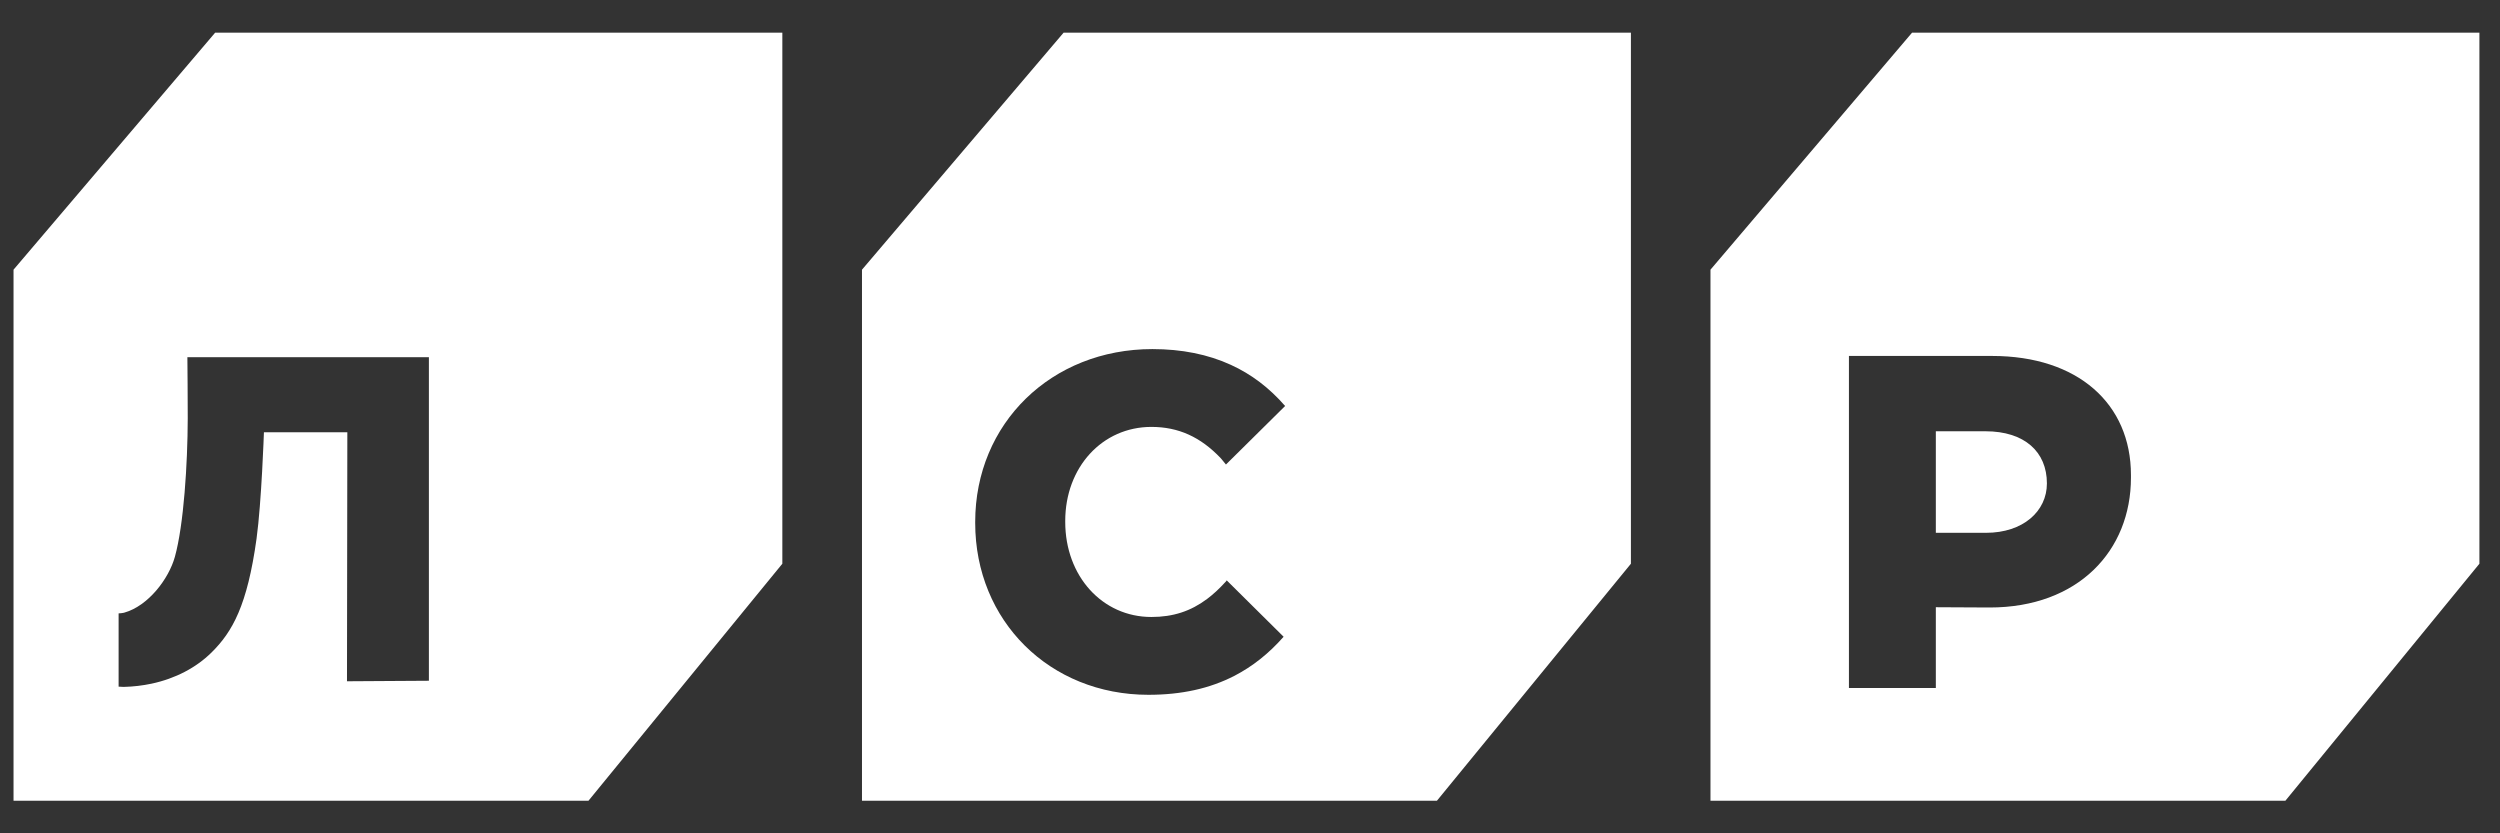
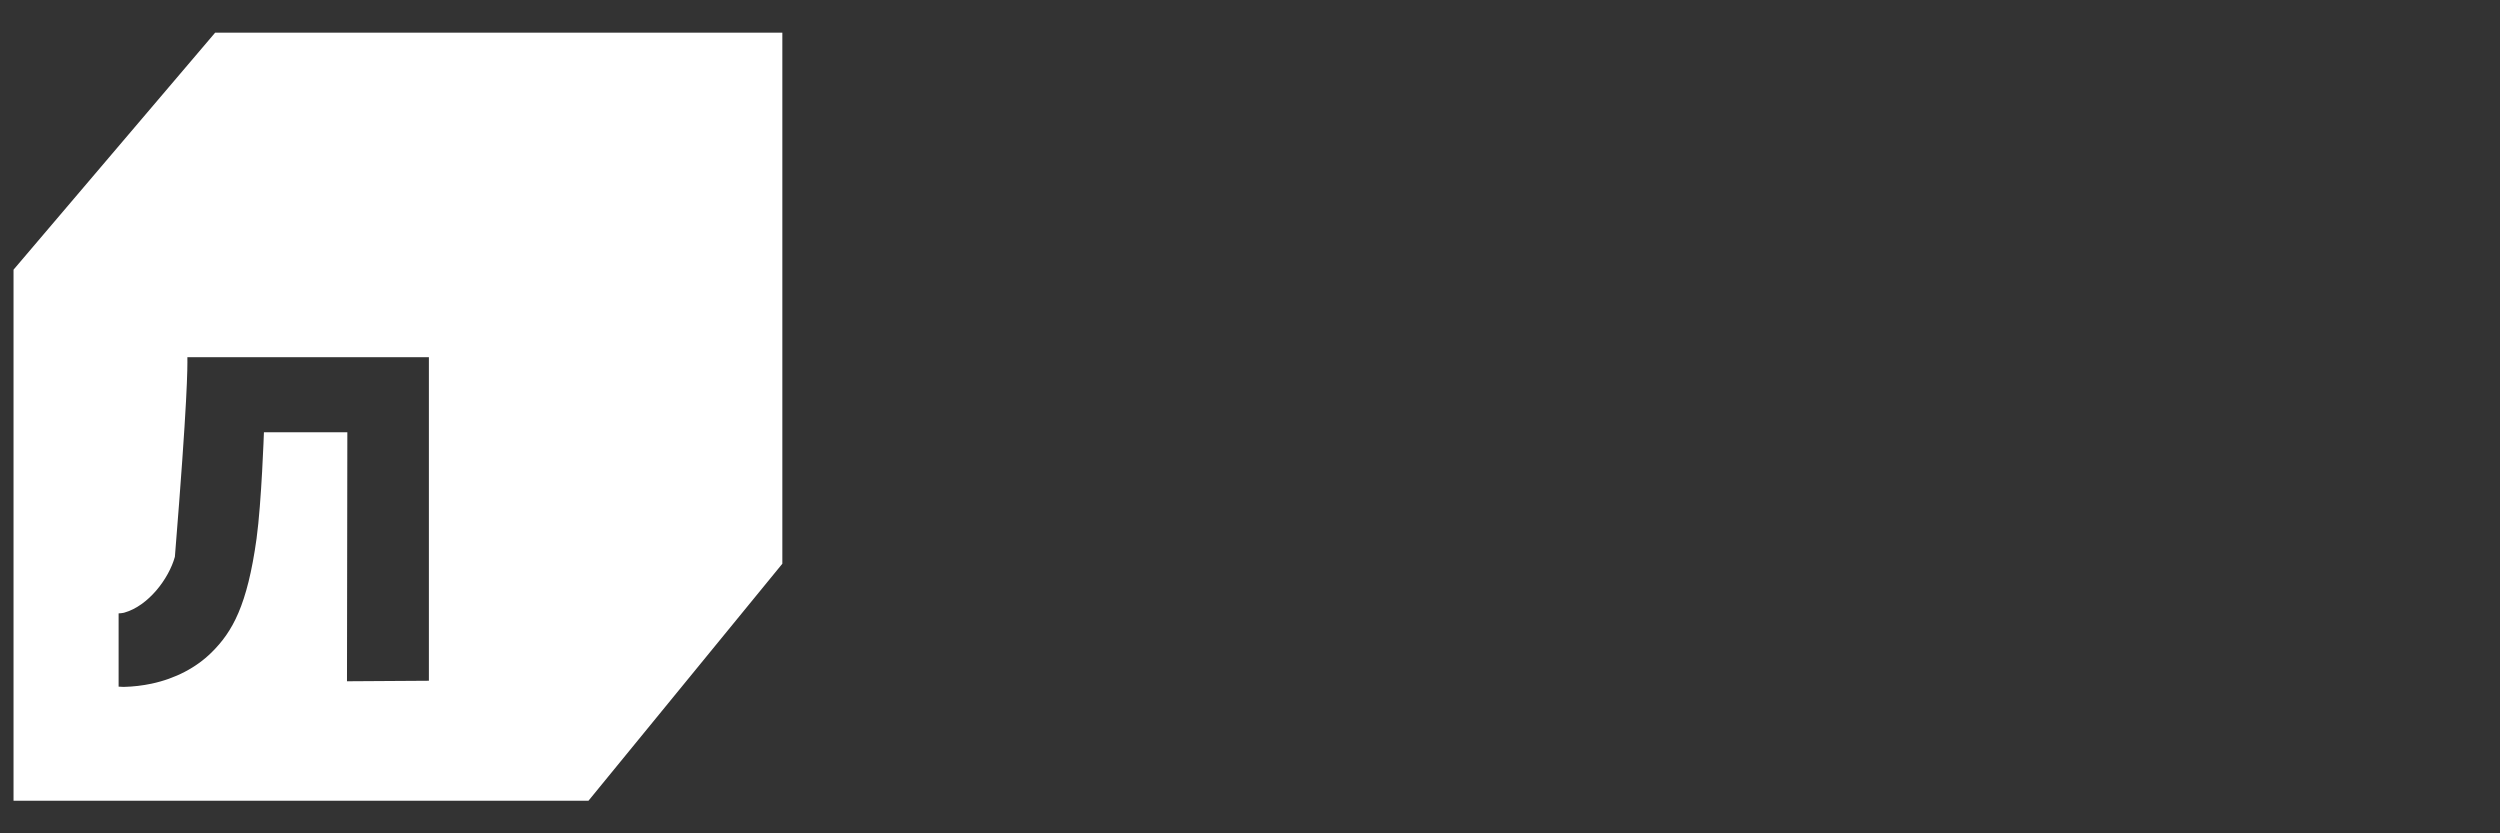
<svg xmlns="http://www.w3.org/2000/svg" width="63" height="21" viewBox="0 0 63 21" fill="none">
  <rect x="0" y="0" width="63" height="21" fill="#333333" stroke="none" />
-   <path d="M5.422 0.823L0.341 6.796V20.178H14.83L19.715 14.206V0.823H5.422ZM10.808 17.155L8.744 17.168L8.753 10.893H6.651C6.651 10.893 6.591 12.652 6.465 13.575C6.232 15.255 5.86 15.92 5.33 16.443C4.943 16.825 4.423 17.099 3.821 17.228C3.6 17.275 3.364 17.304 3.118 17.31C3.074 17.307 3.033 17.304 2.998 17.304H2.989V15.457H2.992C3.033 15.457 3.07 15.45 3.108 15.444L3.134 15.438C3.735 15.268 4.252 14.59 4.407 14.032C4.631 13.225 4.728 11.69 4.731 10.543C4.731 10.03 4.725 9.276 4.722 9.002H10.808V17.155Z" fill="white" />
-   <path d="M51.582 12.182C51.582 12.885 50.98 13.427 50.047 13.427H48.783V10.868H50.034C51.018 10.868 51.582 11.385 51.582 12.182Z" fill="white" />
-   <path d="M48.184 0.823L43.104 6.796V20.178H57.592L62.481 14.206V0.823H48.184ZM53.7 12.037C53.7 13.878 52.373 15.309 50.139 15.309L48.783 15.302V17.338H46.593V8.97H50.202C52.361 8.97 53.7 10.174 53.7 11.971V12.037Z" fill="white" />
-   <path d="M26.803 0.823L21.722 6.796V20.178H36.211L41.099 14.206V0.823H26.803ZM29.015 15.548C29.561 15.548 30.005 15.403 30.418 15.094C30.569 14.981 30.721 14.842 30.881 14.666L30.894 14.653L30.913 14.625L32.347 16.046C31.972 16.472 31.565 16.793 31.111 17.029C30.487 17.351 29.775 17.509 28.94 17.509C26.453 17.509 24.575 15.646 24.575 13.178V13.153C24.575 10.669 26.494 8.797 29.041 8.797C29.778 8.797 30.443 8.93 31.017 9.194C31.531 9.427 31.991 9.777 32.385 10.231L30.894 11.706L30.768 11.552C30.254 11.01 29.696 10.758 29.015 10.758C27.777 10.758 26.844 11.775 26.844 13.128V13.153C26.844 14.518 27.777 15.548 29.015 15.548Z" fill="white" />
+   <path d="M5.422 0.823L0.341 6.796V20.178H14.83L19.715 14.206V0.823H5.422ZM10.808 17.155L8.744 17.168L8.753 10.893H6.651C6.651 10.893 6.591 12.652 6.465 13.575C6.232 15.255 5.86 15.92 5.33 16.443C4.943 16.825 4.423 17.099 3.821 17.228C3.6 17.275 3.364 17.304 3.118 17.31C3.074 17.307 3.033 17.304 2.998 17.304H2.989V15.457H2.992C3.033 15.457 3.07 15.45 3.108 15.444L3.134 15.438C3.735 15.268 4.252 14.59 4.407 14.032C4.731 10.03 4.725 9.276 4.722 9.002H10.808V17.155Z" fill="white" />
</svg>